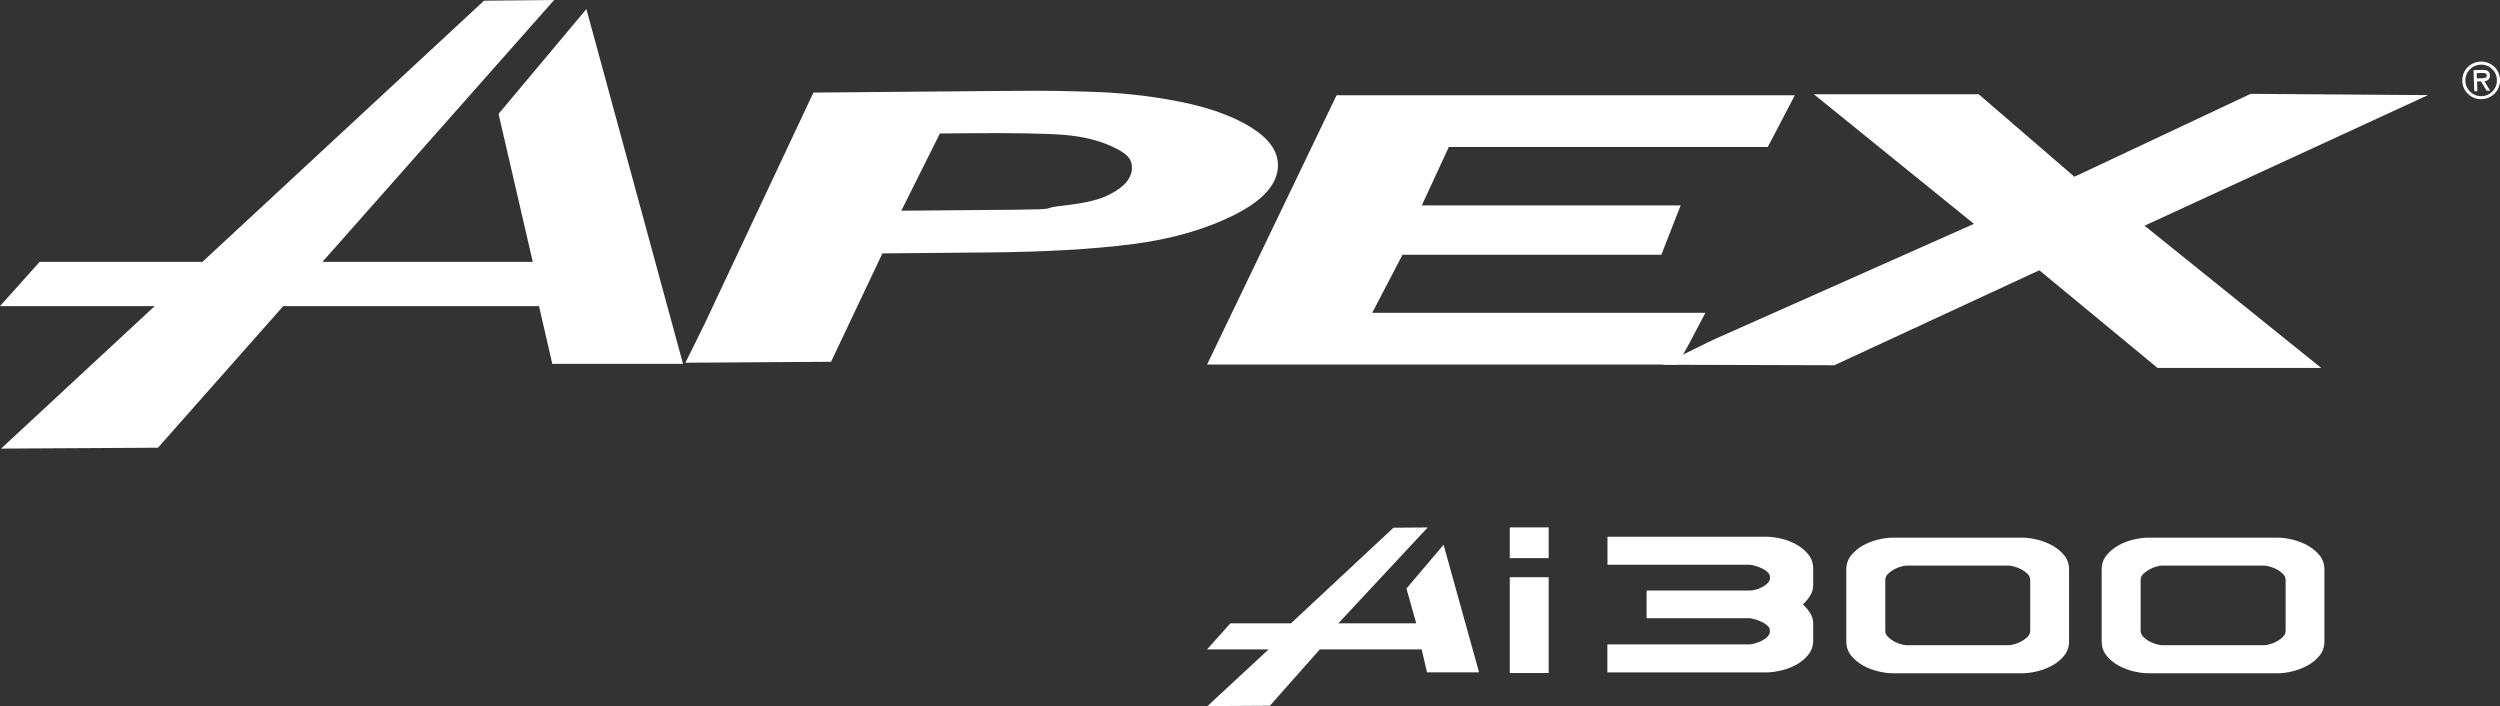
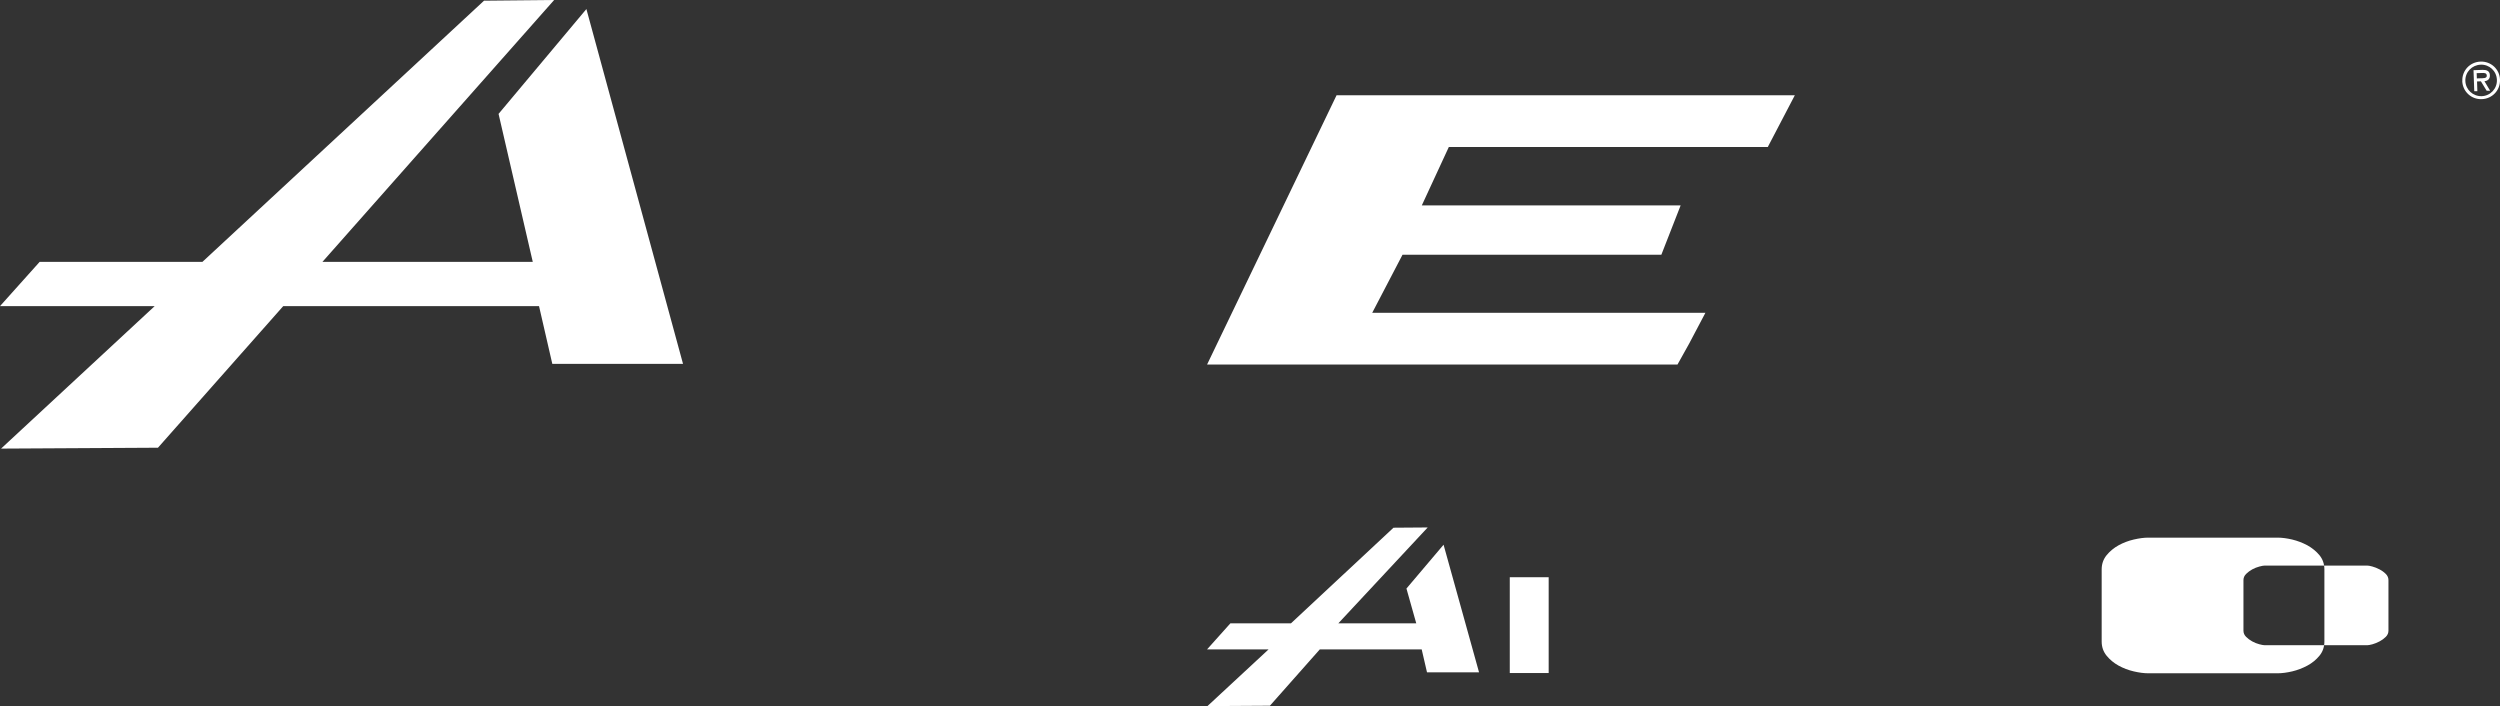
<svg xmlns="http://www.w3.org/2000/svg" id="_レイヤー_2" viewBox="0 0 395.34 111.66">
  <rect x="0" y="0" width="395.34" height="111.66" fill="#333333" stroke="none" />
  <defs>
    <style>.cls-1{fill:#fff;stroke-width:0px;}</style>
  </defs>
  <g id="Logos">
    <polygon class="cls-1" points="228.28 86.14 222.41 93.07 223.96 98.57 211.64 98.57 225.77 83.41 220.36 83.45 204.15 98.57 194.57 98.57 190.88 102.69 200.61 102.69 190.94 111.66 200.82 111.6 208.71 102.69 224.82 102.69 225.66 106.32 233.89 106.32 228.28 86.14" />
-     <rect class="cls-1" x="238.75" y="83.4" width="6.15" height="4.86" />
    <rect class="cls-1" x="238.75" y="91.28" width="6.15" height="15.15" />
-     <path class="cls-1" d="M254.2,106.33h25.17c.66,0,1.43-.1,2.29-.3h0c.85-.2,1.67-.51,2.41-.92.74-.41,1.38-.94,1.89-1.57.51-.63.77-1.38.77-2.24v-2.74c0-.56-.17-1.11-.5-1.64-.25-.4-.52-.75-.83-1.05l-.29-.29.29-.29c.3-.3.58-.65.83-1.05.33-.53.5-1.1.5-1.69v-2.64c0-.85-.26-1.61-.77-2.24-.51-.63-1.15-1.15-1.89-1.57-.74-.41-1.56-.72-2.41-.92-.85-.2-1.63-.3-2.29-.3h-25.17v4.43h22.48c.2,0,.48.05.82.15.34.1.7.23,1.07.39.36.17.68.38.94.62.27.24.4.54.4.87s-.12.62-.37.87c-.26.26-.56.47-.9.65-.35.18-.7.32-1.05.4-.34.08-.62.12-.82.12h-16.38v4.38h16.31c.27.03.54.1.89.2.35.1.69.23,1.04.4.34.16.64.36.89.59.25.24.37.52.37.85s-.14.63-.4.9c-.26.26-.58.48-.94.65-.36.16-.72.3-1.07.4-.35.1-.62.15-.82.15h-22.48v4.43Z" />
-     <path class="cls-1" d="M299.33,85.02c-.66,0-1.43.1-2.29.3-.86.2-1.67.51-2.41.92-.74.41-1.38.94-1.89,1.57-.51.63-.77,1.38-.77,2.24v11.39c0,.86.26,1.61.77,2.24.51.63,1.15,1.16,1.89,1.57.74.41,1.55.72,2.41.92.85.2,1.63.3,2.29.3h20.46c.69,0,1.46-.1,2.31-.3.84-.2,1.65-.51,2.41-.92.76-.41,1.4-.94,1.91-1.57.51-.63.77-1.38.77-2.24v-11.39c0-.86-.26-1.61-.77-2.24-.51-.63-1.16-1.15-1.91-1.57-.77-.41-1.58-.72-2.41-.92-.85-.2-1.63-.3-2.31-.3h-20.46ZM317.72,102.03h-16.26c-.17,0-.43-.05-.82-.15-.38-.1-.76-.25-1.12-.45-.37-.2-.7-.45-.97-.72-.28-.28-.42-.61-.42-.97v-8.01c0-.36.14-.69.42-.97.28-.28.61-.52.96-.72.37-.2.75-.35,1.13-.45.37-.1.65-.15.82-.15h16.26c.17,0,.44.05.8.15.36.1.74.25,1.12.45.37.19.71.44.99.72.28.28.42.61.42.97v8.01c0,.36-.14.69-.42.97-.28.28-.61.52-.99.72-.38.2-.75.35-1.11.45-.37.1-.64.15-.8.15Z" />
-     <path class="cls-1" d="M339.71,85.02c-.66,0-1.43.1-2.29.3-.86.2-1.67.51-2.41.92-.74.41-1.38.94-1.89,1.57-.51.63-.77,1.38-.77,2.24v11.39c0,.86.26,1.61.77,2.24.51.63,1.15,1.16,1.89,1.57.74.41,1.55.72,2.41.92.85.2,1.63.3,2.29.3h20.46c.69,0,1.46-.1,2.31-.3.84-.2,1.65-.51,2.41-.92.76-.41,1.4-.94,1.91-1.57.51-.62.77-1.38.77-2.24v-11.39c0-.86-.26-1.61-.77-2.24-.51-.62-1.16-1.15-1.91-1.57-.77-.41-1.58-.72-2.41-.92-.85-.2-1.63-.3-2.31-.3h-20.46ZM358.1,102.03h-16.26c-.17,0-.43-.05-.82-.15-.38-.1-.76-.25-1.12-.45-.37-.2-.7-.45-.97-.72-.28-.28-.42-.61-.42-.97v-8.01c0-.36.14-.69.42-.97.28-.28.61-.52.97-.72.37-.2.75-.35,1.13-.45.37-.1.65-.15.82-.15h16.26c.17,0,.44.05.8.15.36.1.74.25,1.12.45.37.19.71.44.99.72.28.28.42.61.42.97v8.01c0,.36-.14.69-.42.97-.28.28-.61.52-.99.72-.38.2-.75.35-1.11.45-.37.1-.64.15-.8.15Z" />
-     <path class="cls-1" d="M108.39,57.36l23.03-.15,8.12-17.14,16.79-.15c8.93-.08,16.46-.51,22.65-1.3,6.19-.78,11.6-2.33,16.22-4.64,4.62-2.32,6.92-4.96,6.89-7.91-.02-2.22-1.47-4.22-4.36-5.99-2.89-1.78-6.68-3.12-11.36-4.04-4.68-.91-9.48-1.43-14.37-1.54-4.88-.11-3.91-.2-14.54-.11l-28.83.25-17.15,36.46-3.09,6.26ZM175.54,30.72c-2.32,1.18-5,1.51-8.03,1.87-3.03.37.36.51-7.29.58l-17.69.15,6.1-12.21,4.4-.04c7.39-.06,12.52.03,15.37.27,2.86.25,5.33.85,7.43,1.82,2.1.97,3.16,1.78,3.17,3.32.01,1.64-1.14,3.06-3.47,4.23Z" />
+     <path class="cls-1" d="M339.71,85.02c-.66,0-1.43.1-2.29.3-.86.2-1.67.51-2.41.92-.74.41-1.38.94-1.89,1.57-.51.63-.77,1.38-.77,2.24v11.39c0,.86.26,1.61.77,2.24.51.63,1.15,1.16,1.89,1.57.74.41,1.55.72,2.41.92.85.2,1.63.3,2.29.3h20.46c.69,0,1.46-.1,2.31-.3.84-.2,1.65-.51,2.41-.92.76-.41,1.4-.94,1.91-1.57.51-.62.77-1.38.77-2.24v-11.39c0-.86-.26-1.61-.77-2.24-.51-.62-1.16-1.15-1.91-1.57-.77-.41-1.58-.72-2.41-.92-.85-.2-1.63-.3-2.31-.3h-20.46ZM358.1,102.03c-.17,0-.43-.05-.82-.15-.38-.1-.76-.25-1.12-.45-.37-.2-.7-.45-.97-.72-.28-.28-.42-.61-.42-.97v-8.01c0-.36.14-.69.42-.97.28-.28.61-.52.97-.72.37-.2.75-.35,1.13-.45.37-.1.65-.15.82-.15h16.26c.17,0,.44.05.8.15.36.1.74.25,1.12.45.37.19.71.44.99.72.28.28.42.61.42.97v8.01c0,.36-.14.69-.42.97-.28.28-.61.52-.99.72-.38.2-.75.35-1.11.45-.37.1-.64.15-.8.15Z" />
    <polygon class="cls-1" points="265.27 57.65 190.88 57.65 211.36 15.06 283.83 15.06 279.55 23.25 229.11 23.25 224.84 32.48 265.77 32.48 262.72 40.28 221.79 40.28 217 49.46 269.69 49.46 267.12 54.33 265.27 57.65" />
-     <polygon class="cls-1" points="262.88 57.68 290.07 57.76 322.49 42.74 341.18 58.18 367.06 58.18 339.13 35.69 383.95 15.04 355.9 14.84 328.04 27.95 312.91 14.91 286.84 14.91 312.15 35.4 270.83 53.77 262.88 57.68" />
    <polygon class="cls-1" points="92.73 1.43 78.84 18.01 84.25 41.41 50.99 41.41 87.63 0 76.54 .11 32.01 41.41 6.27 41.41 0 48.41 24.46 48.41 .17 70.94 24.98 70.8 44.79 48.41 85.24 48.41 87.34 57.54 108.01 57.54 92.73 1.43" />
    <path class="cls-1" d="M389.38,12.81c-.06-1.66,1.21-3.01,2.88-3.07,1.66-.06,3.03,1.21,3.08,2.86.06,1.66-1.21,3.02-2.88,3.08-1.67.06-3.03-1.21-3.09-2.87ZM389.86,12.8c.05,1.4,1.22,2.45,2.59,2.41,1.36-.05,2.45-1.18,2.4-2.58-.05-1.42-1.22-2.46-2.57-2.4-1.37.05-2.47,1.17-2.42,2.58ZM393.78,14.35h-.55s-.91-1.49-.91-1.49l-.61.02.05,1.54h-.49s-.12-3.32-.12-3.32l1.41-.05c.61-.02,1.16.14,1.18.84.03.66-.42.92-.86.95l.9,1.51ZM391.65,11.57l.03.83.51-.02c.45-.02,1.08.04,1.06-.41-.01-.43-.37-.45-.77-.43l-.83.03Z" />
  </g>
</svg>